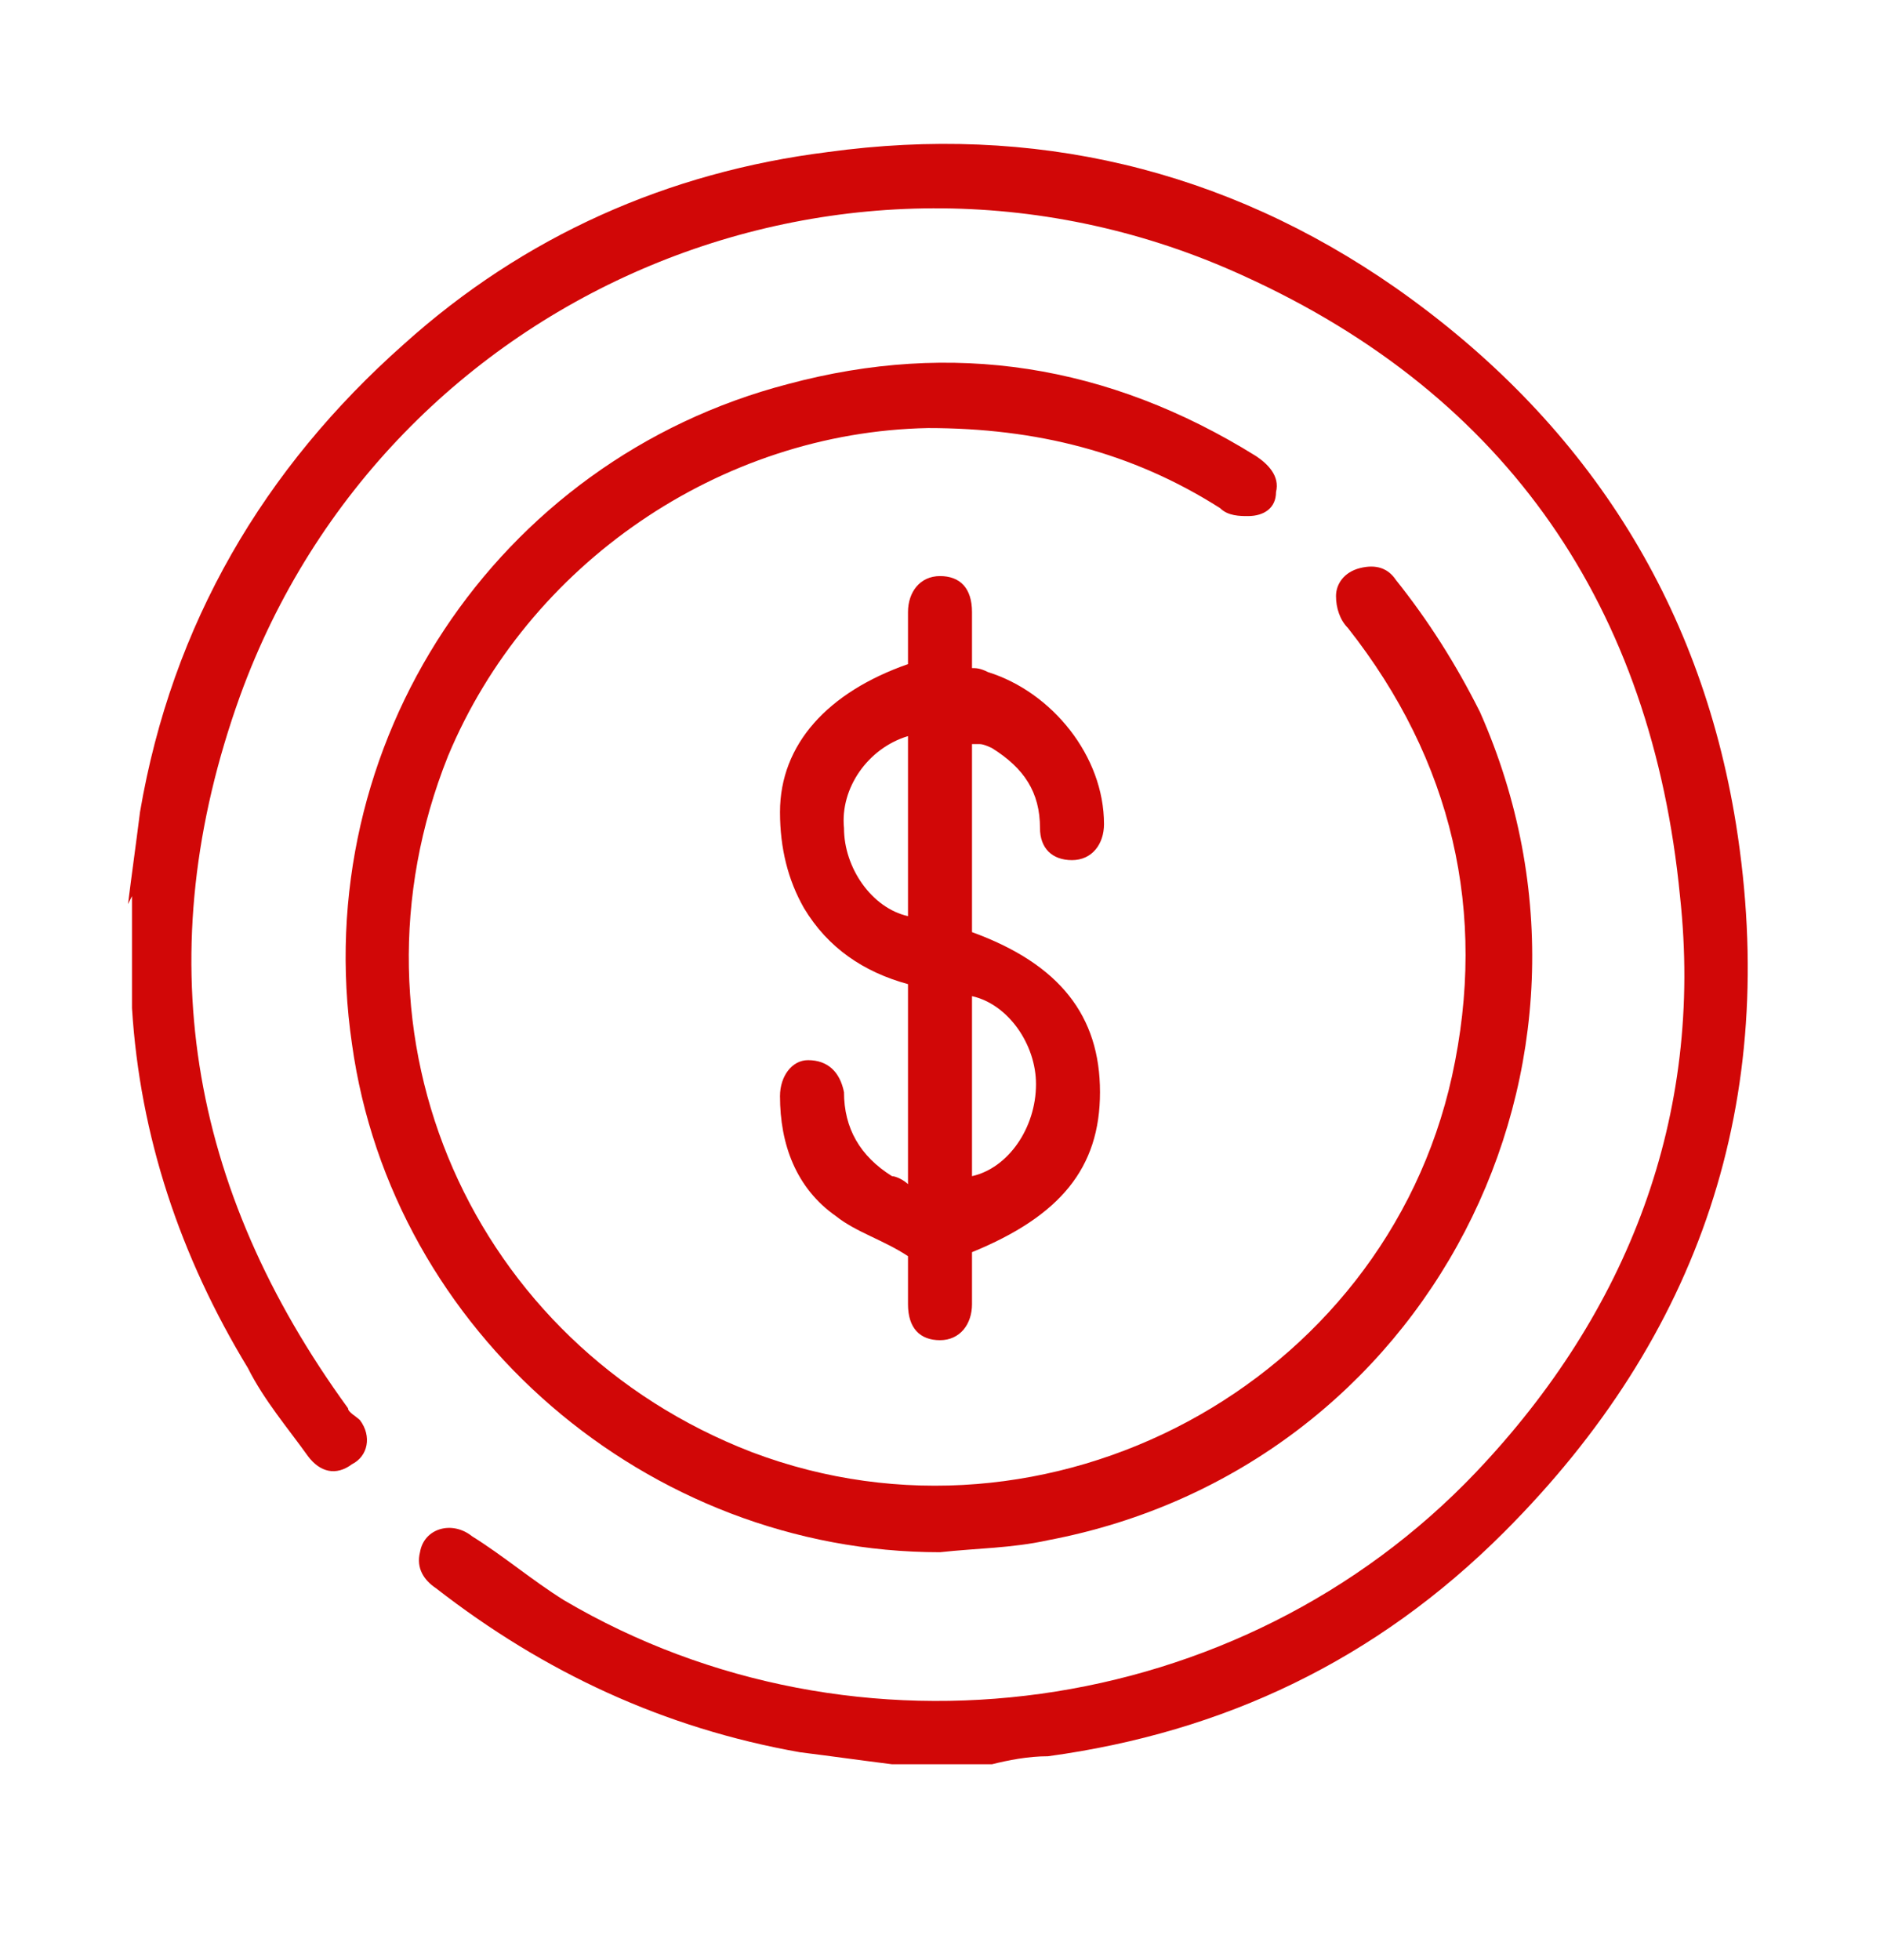
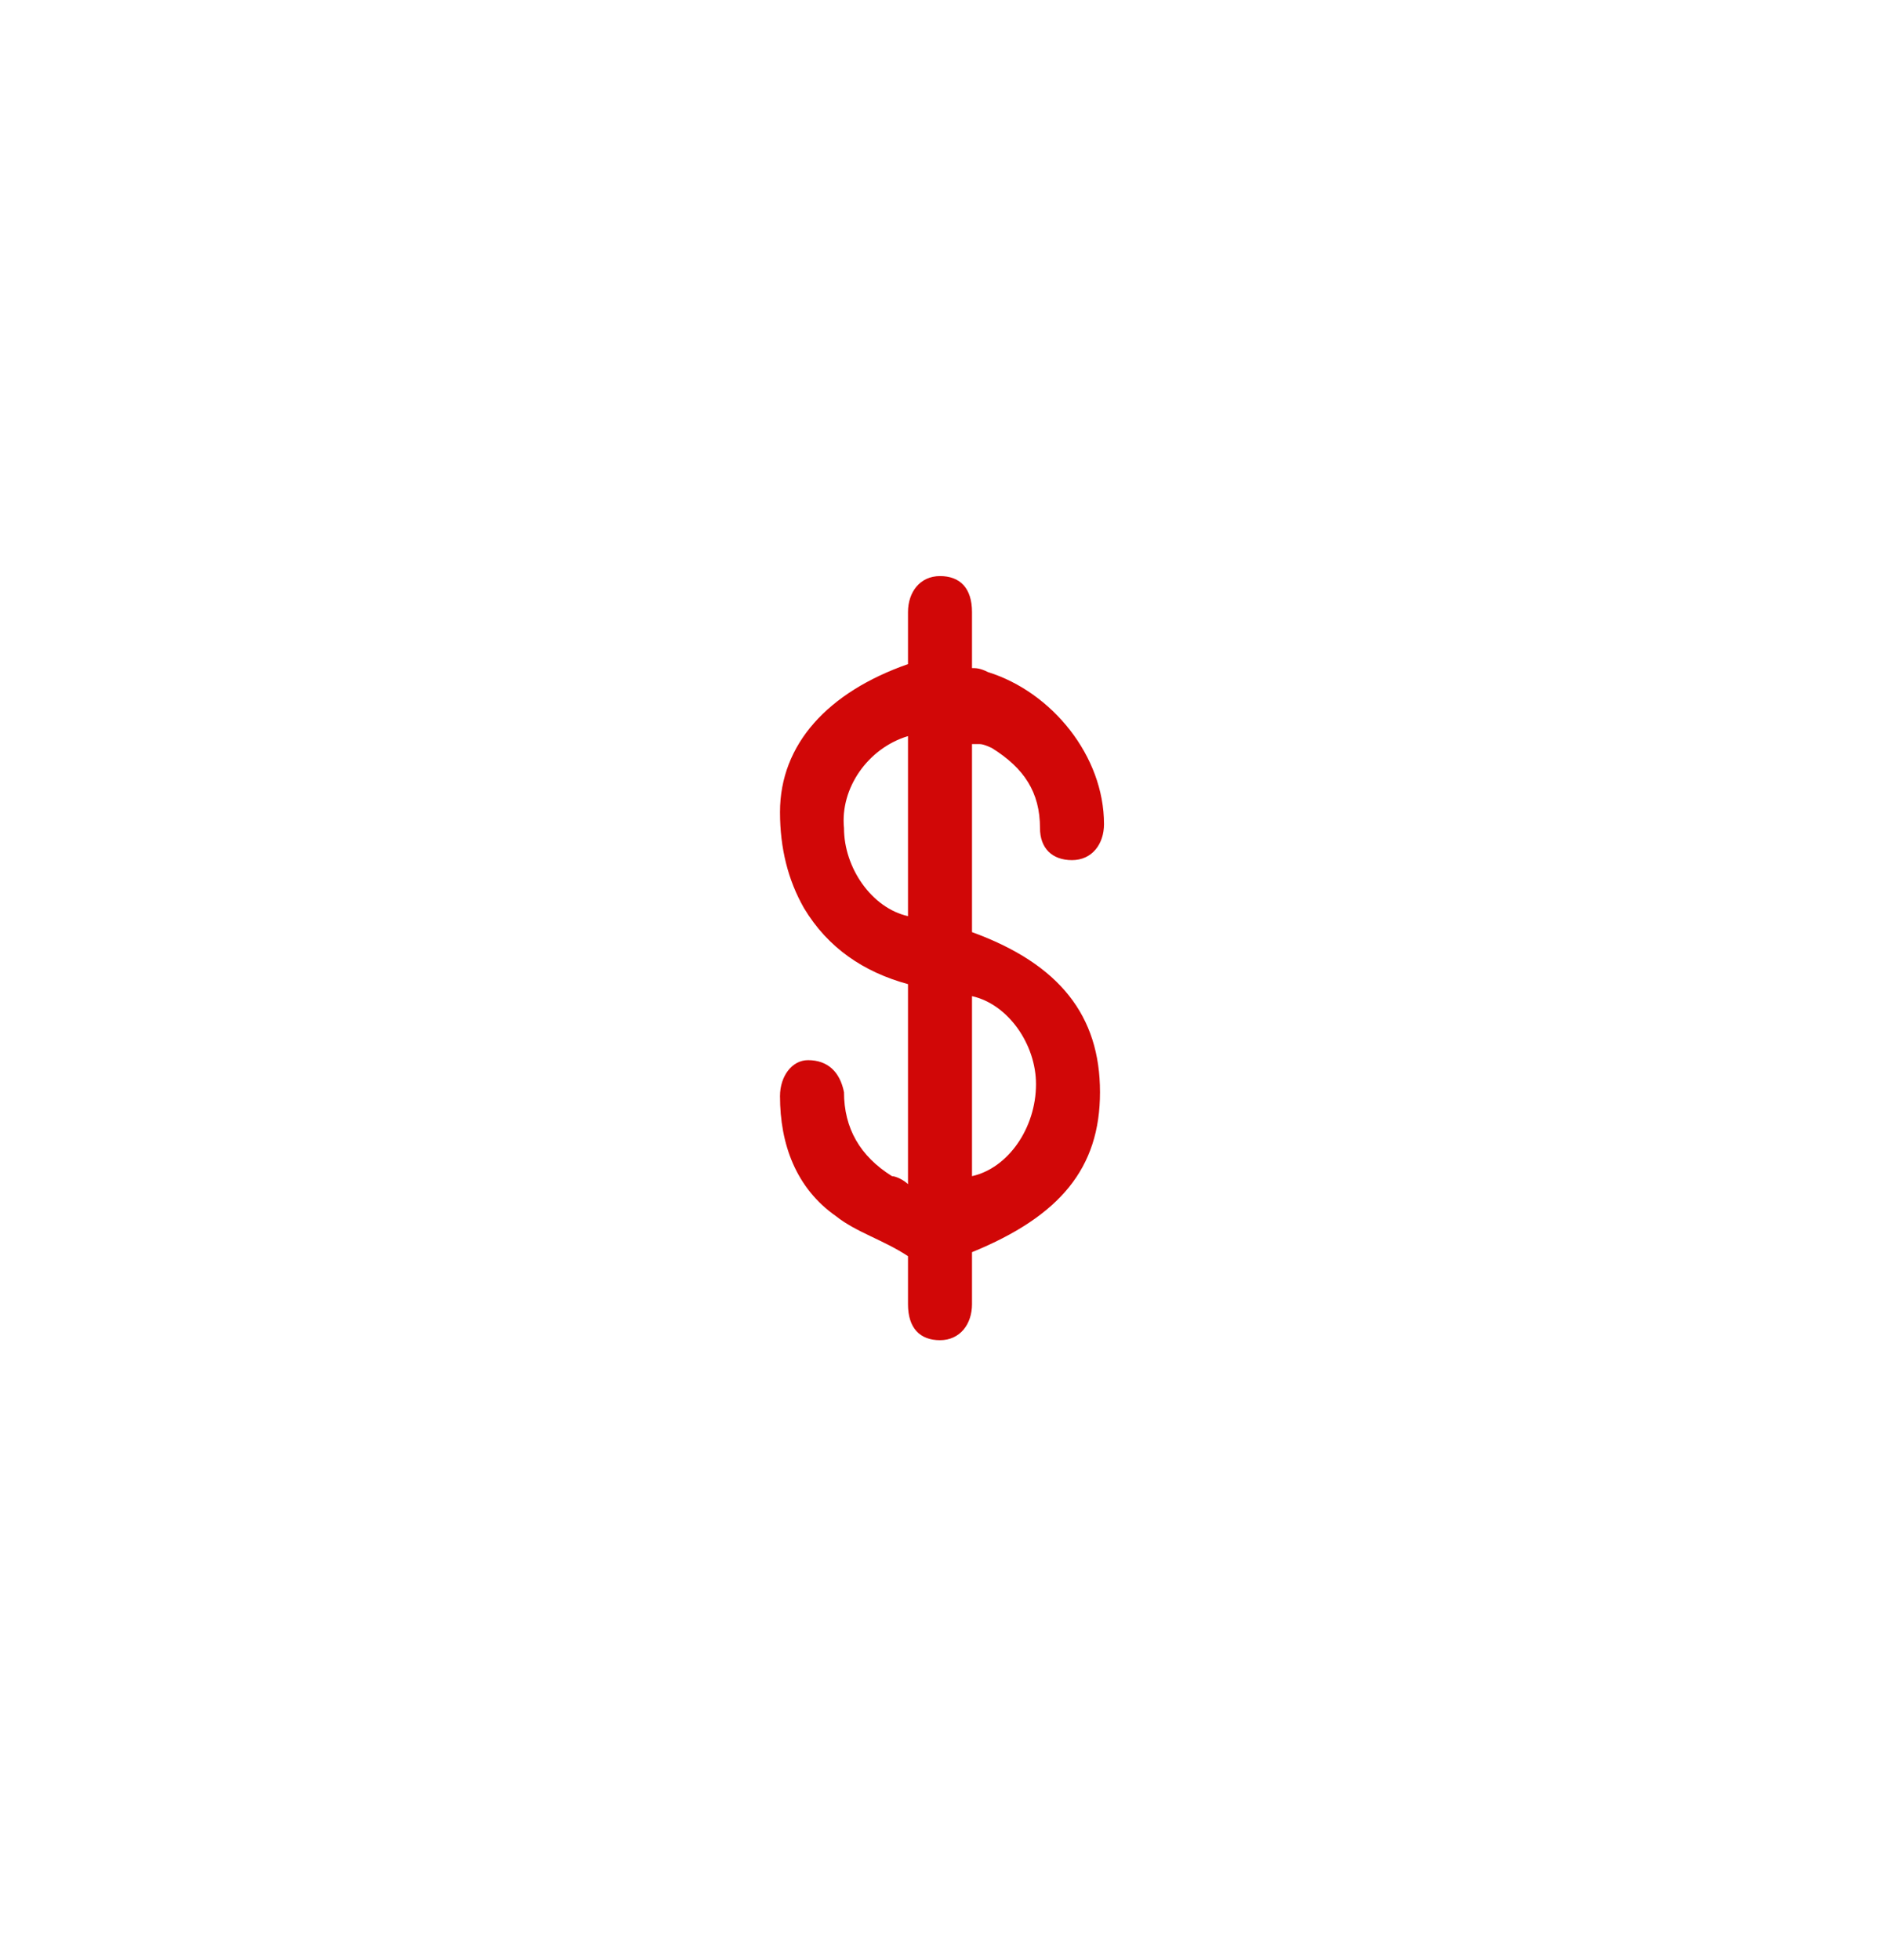
<svg xmlns="http://www.w3.org/2000/svg" id="Capa_1" data-name="Capa 1" version="1.1" viewBox="0 0 47 49">
  <defs>
    <style>
      .cls-1 {
        fill: #d10707;
        stroke-width: 0px;
      }
    </style>
  </defs>
-   <path class="cls-1" d="M3.2,22.6c.1-.8.2-1.5.3-2.3.8-4.7,3.1-8.6,6.6-11.7,3-2.7,6.6-4.3,10.6-4.8,5.1-.7,9.9.4,14.2,3.4,4.7,3.3,7.6,7.8,8.5,13.4,1.1,6.9-.9,12.8-5.8,17.7-3.2,3.2-7,5-11.4,5.6-.5,0-1,.1-1.4.2h-2.5c-.8-.1-1.5-.2-2.3-.3-3.4-.6-6.4-2-9.1-4.1-.3-.2-.5-.5-.4-.9.1-.6.8-.8,1.3-.4.8.5,1.5,1.1,2.3,1.6,7.3,4.3,16.9,3,22.8-3.2,3.8-4,5.7-8.9,5.1-14.4-.7-7.2-4.3-12.5-10.9-15.5-9.8-4.5-21.4.3-25.1,10.5-2.3,6.4-1.3,12.3,2.7,17.8,0,.1.2.2.3.3.3.4.2.9-.2,1.1-.4.3-.8.2-1.1-.2-.5-.7-1.1-1.4-1.5-2.2-1.7-2.8-2.7-5.8-2.9-9,0-.1,0-.2,0-.3,0-.8,0-1.6,0-2.5Z" />
-   <path class="cls-1" d="M23.5,38.8c-7.3,0-13.7-5.5-14.7-12.7-1.1-7.5,3.6-14.6,10.9-16.5,4.1-1.1,8-.5,11.7,1.8.3.2.6.5.5.9,0,.4-.3.6-.7.6-.2,0-.5,0-.7-.2-2.2-1.4-4.6-2-7.3-2-5.2.1-10,3.4-12,8.2-2.8,7,.6,14.7,7.6,17.4,7.4,2.8,15.8-1.7,17.5-9.4.9-4.1,0-7.9-2.6-11.2-.2-.2-.3-.5-.3-.8,0-.3.2-.6.6-.7.4-.1.7,0,.9.3.8,1,1.5,2.1,2.1,3.3,3.9,8.8-1.3,18.9-10.8,20.7-.9.2-1.8.2-2.7.3Z" />
  <path class="cls-1" d="M22.7,29.4v-4.8c-1.1-.3-2-.9-2.6-1.9-.4-.7-.6-1.5-.6-2.4,0-1.7,1.2-3,3.2-3.7,0-.4,0-.9,0-1.3,0-.5.3-.9.8-.9.5,0,.8.3.8.9,0,.2,0,.4,0,.7,0,.2,0,.4,0,.7.1,0,.2,0,.4.1,1.6.5,2.9,2.1,2.9,3.8,0,.5-.3.9-.8.9-.5,0-.8-.3-.8-.8,0-.9-.4-1.5-1.2-2,0,0-.2-.1-.3-.1,0,0,0,0-.2,0v4.7c2.2.8,3.2,2.1,3.2,4,0,1.9-1,3.1-3.2,4,0,.4,0,.9,0,1.3,0,.5-.3.9-.8.9-.5,0-.8-.3-.8-.9,0-.4,0-.9,0-1.2-.6-.4-1.3-.6-1.8-1-1-.7-1.4-1.8-1.4-3,0-.5.3-.9.7-.9.5,0,.8.3.9.8,0,.9.4,1.6,1.2,2.1.1,0,.3.1.4.2ZM24.3,29.4c.9-.2,1.6-1.2,1.6-2.3,0-1-.7-2-1.6-2.2v4.5ZM22.7,18.4c-1,.3-1.7,1.3-1.6,2.3,0,1,.7,2,1.6,2.2v-4.5Z" />
</svg>